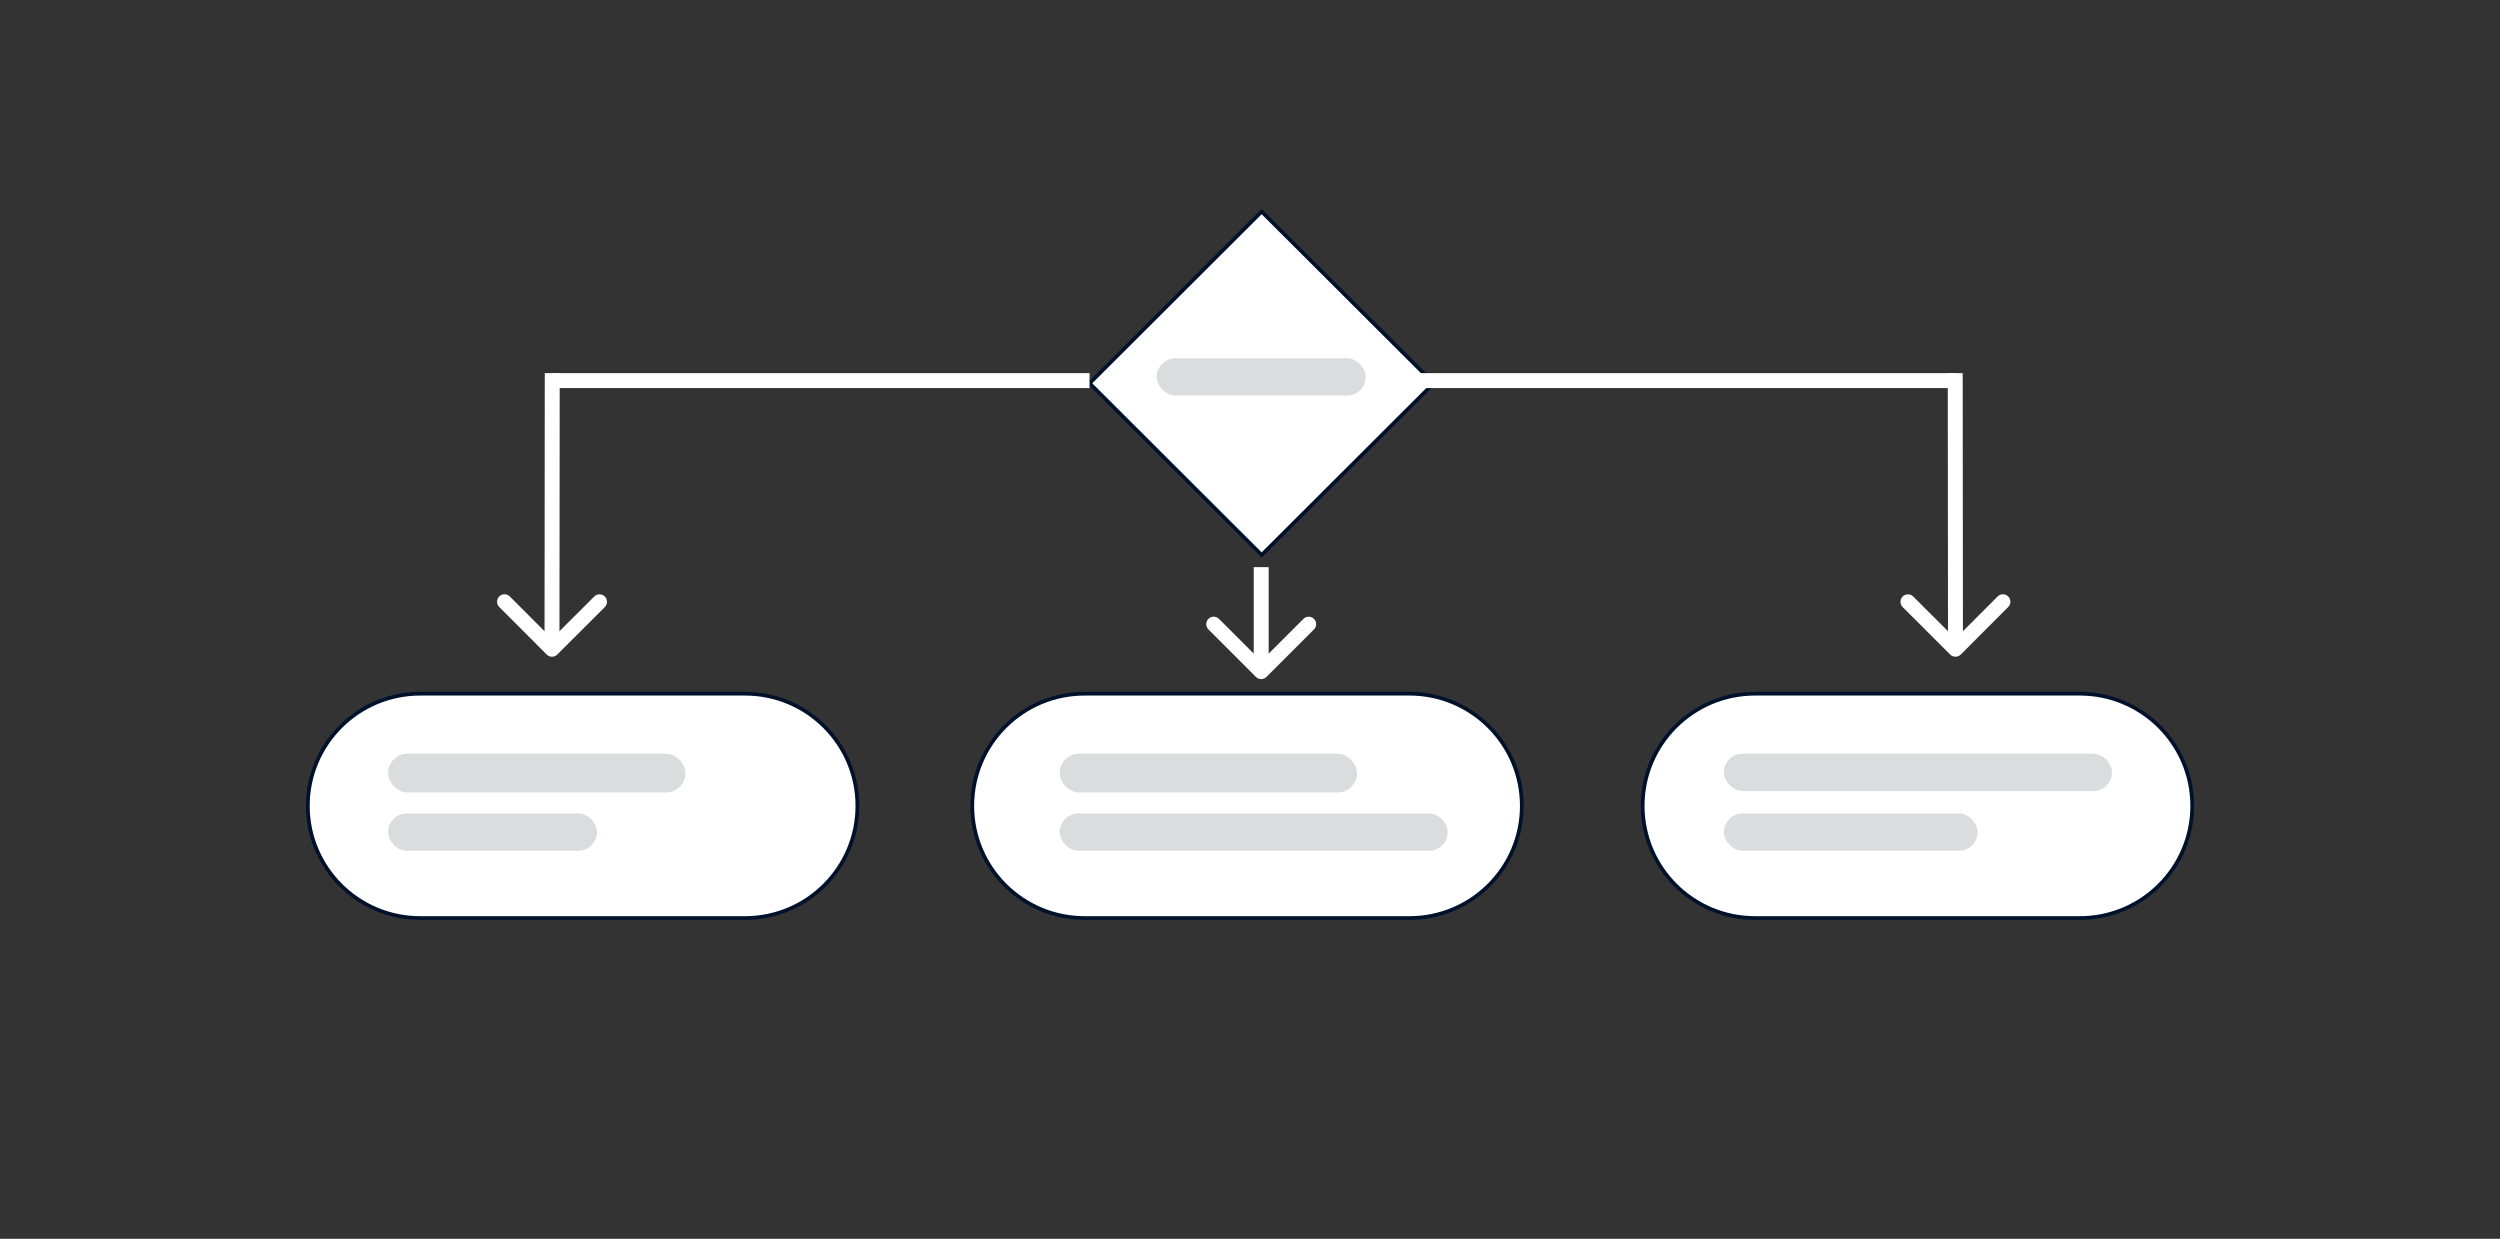
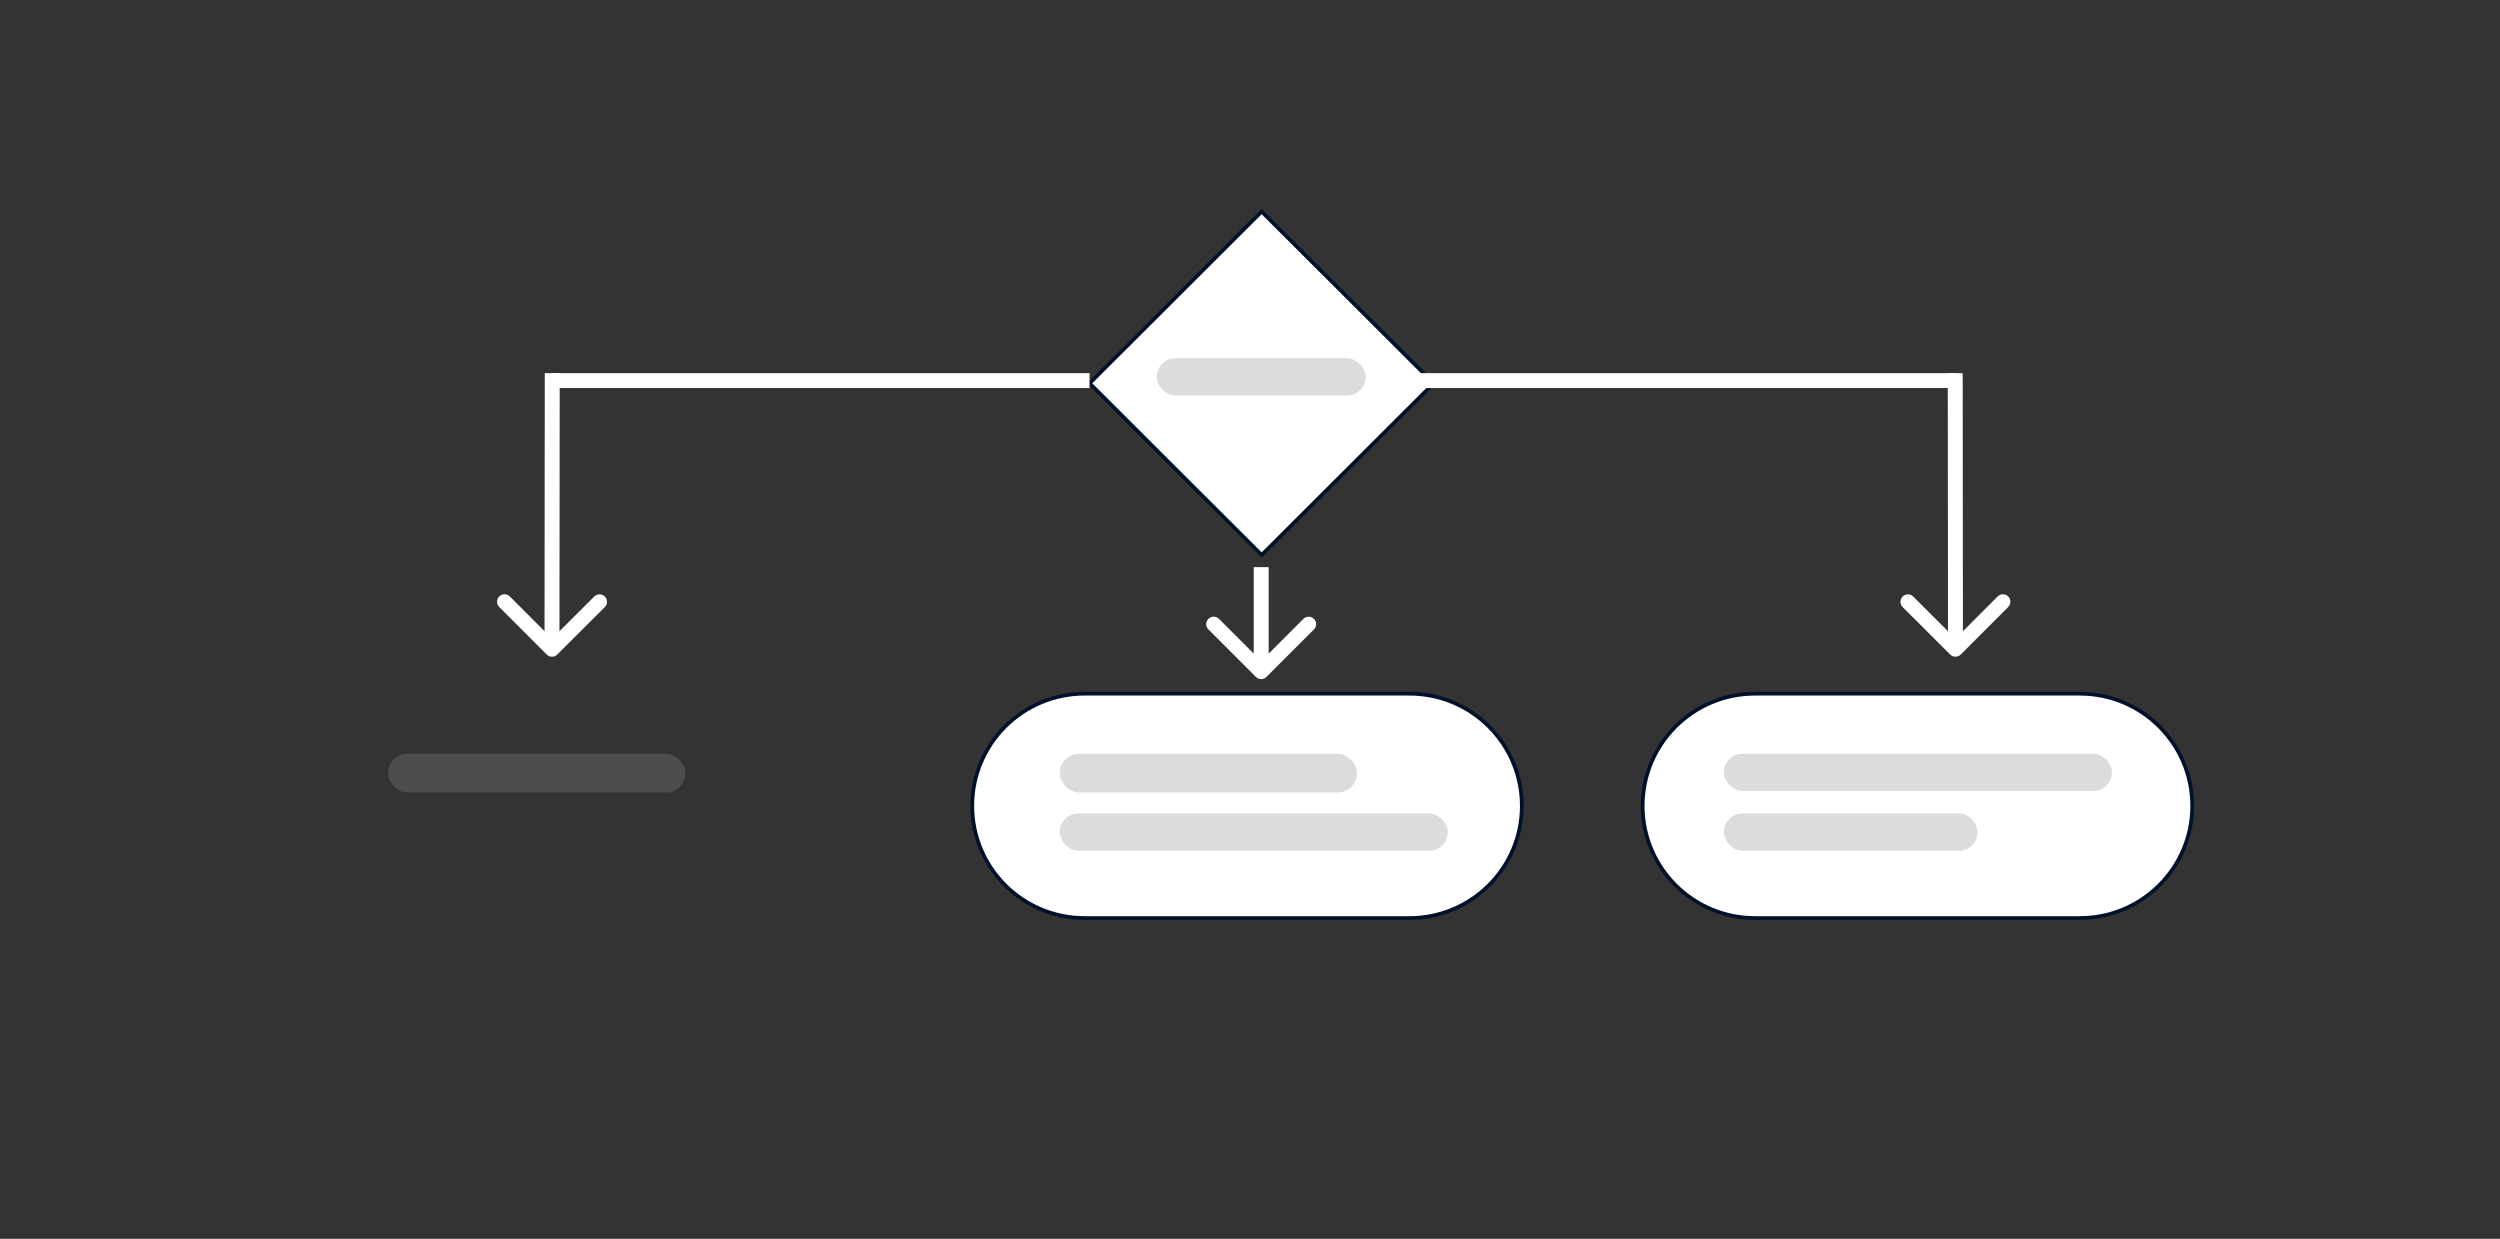
<svg xmlns="http://www.w3.org/2000/svg" width="335" height="166" viewBox="0 0 335 166" fill="none">
  <rect x="0" y="0" width="335" height="166" fill="#333333" stroke="none" />
  <g clip-path="url(#clip0_4205_256)">
    <path d="M146.009 51.36L169.061 28.354L192.112 51.36L169.061 74.367L146.009 51.36Z" fill="white" stroke="#00112B" stroke-width="0.5" />
    <rect opacity="0.3" x="155" y="48" width="28" height="5" rx="2.5" fill="#838992" />
-     <path d="M56.312 92.955H99.829C108.148 92.955 114.891 99.685 114.891 107.986C114.891 116.288 108.148 123.018 99.829 123.018H56.312C47.993 123.018 41.25 116.288 41.25 107.986C41.25 99.685 47.993 92.955 56.312 92.955Z" fill="white" stroke="#00112B" stroke-width="0.5" />
    <path d="M145.345 92.955H188.863C197.182 92.955 203.925 99.685 203.925 107.986C203.925 116.288 197.182 123.018 188.863 123.018H145.345C137.026 123.018 130.283 116.288 130.283 107.986C130.283 99.685 137.026 92.955 145.345 92.955Z" fill="white" stroke="#00112B" stroke-width="0.5" />
    <rect opacity="0.3" x="142" y="101" width="39.846" height="5.189" rx="2.595" fill="#838992" />
    <rect opacity="0.3" x="142" y="109" width="52" height="5" rx="2.5" fill="#838992" />
    <rect opacity="0.3" x="52" y="101" width="39.846" height="5.189" rx="2.595" fill="#838992" />
-     <rect opacity="0.3" x="52" y="109" width="28" height="5" rx="2.5" fill="#838992" />
    <path d="M235.179 92.955H278.696C287.015 92.955 293.758 99.685 293.758 107.986C293.758 116.288 287.015 123.018 278.696 123.018H235.179C226.86 123.018 220.117 116.288 220.117 107.986C220.117 99.685 226.86 92.955 235.179 92.955Z" fill="white" stroke="#00112B" stroke-width="0.5" />
    <rect opacity="0.3" x="231" y="101" width="52" height="5" rx="2.5" fill="#838992" />
    <rect opacity="0.3" x="231" y="109" width="34" height="5" rx="2.5" fill="#838992" />
    <path d="M73.258 87.706C73.648 88.097 74.281 88.098 74.672 87.708L81.042 81.35C81.433 80.959 81.434 80.326 81.043 79.935C80.653 79.544 80.02 79.544 79.629 79.934L73.967 85.586L68.316 79.924C67.925 79.533 67.292 79.532 66.901 79.922C66.51 80.312 66.51 80.946 66.9 81.337L73.258 87.706ZM73 49.999L72.966 86.999L74.966 87.001L75 50.001L73 49.999Z" fill="white" />
    <line x1="74" y1="51" x2="146" y2="51" stroke="white" stroke-width="2" />
    <path d="M262.742 87.706C262.352 88.097 261.719 88.098 261.328 87.708L254.958 81.35C254.567 80.959 254.566 80.326 254.957 79.935C255.347 79.544 255.98 79.544 256.371 79.934L262.033 85.586L267.684 79.924C268.075 79.533 268.708 79.532 269.099 79.922C269.49 80.312 269.49 80.946 269.1 81.337L262.742 87.706ZM263 49.999L263.034 86.999L261.034 87.001L261 50.001L263 49.999Z" fill="white" />
    <path d="M168.293 90.707C168.683 91.098 169.317 91.098 169.707 90.707L176.071 84.343C176.462 83.953 176.462 83.32 176.071 82.929C175.681 82.538 175.047 82.538 174.657 82.929L169 88.586L163.343 82.929C162.953 82.538 162.319 82.538 161.929 82.929C161.538 83.32 161.538 83.953 161.929 84.343L168.293 90.707ZM168 76L168 90L170 90L170 76L168 76Z" fill="white" />
    <line y1="-1" x2="72" y2="-1" transform="matrix(-1 0 0 1 262 52)" stroke="white" stroke-width="2" />
  </g>
  <defs>
    <clipPath id="clip0_4205_256">
      <rect width="253" height="100" fill="white" transform="translate(41 28)" />
    </clipPath>
  </defs>
</svg>